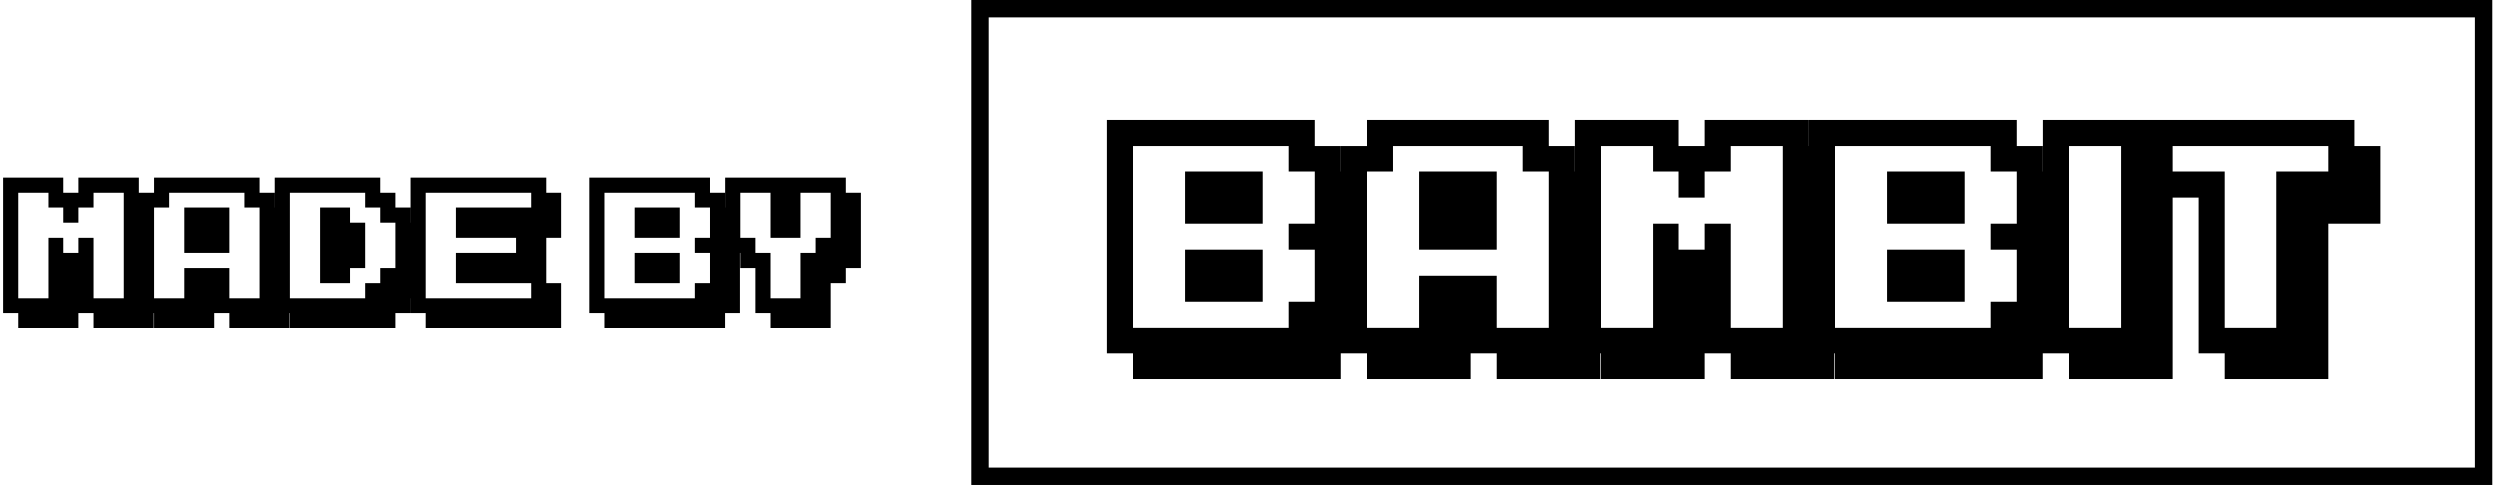
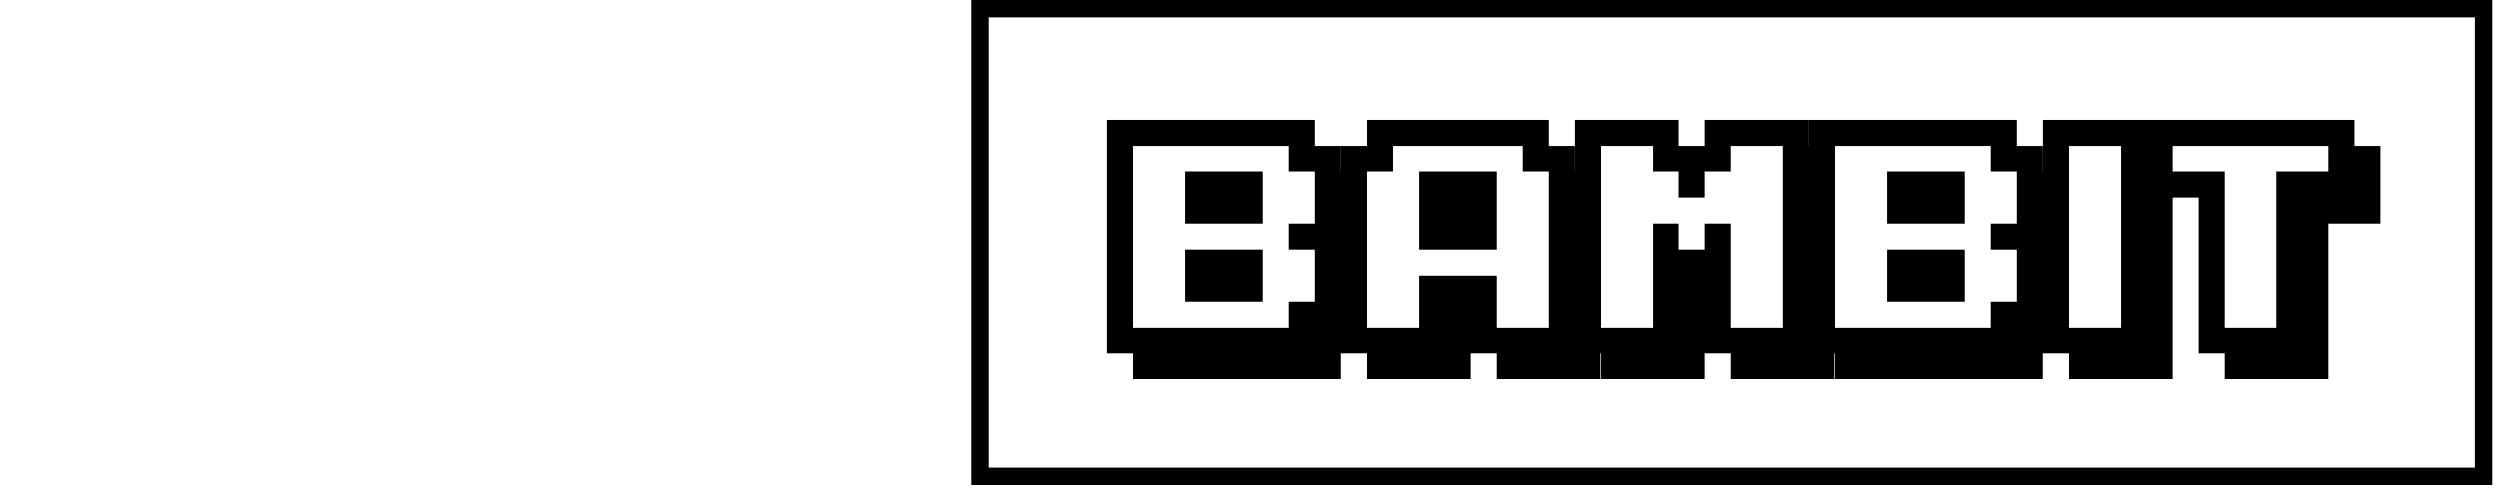
<svg xmlns="http://www.w3.org/2000/svg" width="244" height="48" viewBox="0 0 244 48" fill="none">
  <path d="M130.859 34.483V31.999H133.356V34.483H130.859ZM130.859 31.999V29.451H133.356V31.999H130.859ZM130.859 29.451V26.917H133.356V29.451H130.859ZM130.859 26.917V24.369H133.356V26.917H130.859ZM130.859 24.369V21.834H133.356V24.369H130.859ZM130.859 21.834V19.287H133.356V21.834H130.859ZM130.859 19.287V16.74H133.356V19.287H130.859ZM130.859 34.483V36.992H128.324V34.483H130.859ZM128.324 34.483V31.999H130.859V34.483H128.324ZM128.324 31.999V29.451H130.859V31.999H128.324ZM128.324 29.451V26.917H130.859V29.451H128.324ZM128.324 26.917V24.369H130.859V26.917H128.324ZM128.324 24.369V21.834H130.859V24.369H128.324ZM128.324 21.834V19.287H130.859V21.834H128.324ZM128.324 19.287V16.74H130.859V19.287H128.324ZM128.324 16.74V14.255H130.859V16.74H128.324ZM125.777 14.255V11.708H128.324V14.255H125.777ZM128.324 34.483V36.992H125.777V34.483H128.324ZM125.777 34.483V31.999H128.324V34.483H125.777ZM125.777 31.999V29.451H128.324V31.999H125.777ZM125.777 24.369V21.834H128.324V24.369H125.777ZM125.777 16.74V14.255H128.324V16.74H125.777ZM123.242 14.255V11.708H125.777V14.255H123.242ZM125.777 34.483V36.992H123.242V34.483H125.777ZM123.242 34.483V31.999H125.777V34.483H123.242ZM120.694 14.255V11.708H123.242V14.255H120.694ZM123.242 34.483V36.992H120.694V34.483H123.242ZM120.694 34.483V31.999H123.242V34.483H120.694ZM120.694 29.451V26.917H123.242V29.451H120.694ZM120.694 26.917V24.369H123.242V26.917H120.694ZM120.694 21.834V19.287H123.242V21.834H120.694ZM120.694 19.287V16.74H123.242V19.287H120.694ZM118.147 14.255V11.708H120.694V14.255H118.147ZM120.694 34.483V36.992H118.147V34.483H120.694ZM118.147 34.483V31.999H120.694V34.483H118.147ZM118.147 29.451V26.917H120.694V29.451H118.147ZM118.147 26.917V24.369H120.694V26.917H118.147ZM118.147 21.834V19.287H120.694V21.834H118.147ZM118.147 19.287V16.74H120.694V19.287H118.147ZM115.663 14.255V11.708H118.147V14.255H115.663ZM118.147 34.483V36.992H115.663V34.483H118.147ZM115.663 34.483V31.999H118.147V34.483H115.663ZM115.663 29.451V26.917H118.147V29.451H115.663ZM115.663 26.917V24.369H118.147V26.917H115.663ZM115.663 21.834V19.287H118.147V21.834H115.663ZM115.663 19.287V16.74H118.147V19.287H115.663ZM113.115 14.255V11.708H115.663V14.255H113.115ZM115.663 34.483V36.992H113.115V34.483H115.663ZM113.115 34.483V31.999H115.663V34.483H113.115ZM110.581 14.255V11.708H113.115V14.255H110.581ZM113.115 34.483V36.992H110.581V34.483H113.115ZM110.581 34.483V31.999H113.115V34.483H110.581ZM108.033 14.255V11.708H110.581V14.255H108.033ZM108.033 34.483V31.999H110.581V34.483H108.033ZM108.033 31.999V29.451H110.581V31.999H108.033ZM108.033 29.451V26.917H110.581V29.451H108.033ZM108.033 26.917V24.369H110.581V26.917H108.033ZM108.033 24.369V21.834H110.581V24.369H108.033ZM108.033 21.834V19.287H110.581V21.834H108.033ZM108.033 19.287V16.74H110.581V19.287H108.033ZM108.033 16.74V14.255H110.581V16.74H108.033ZM156.194 34.483V36.992H153.697V34.483H156.194ZM153.697 34.483V31.999H156.194V34.483H153.697ZM153.697 31.999V29.451H156.194V31.999H153.697ZM153.697 29.451V26.917H156.194V29.451H153.697ZM153.697 26.917V24.369H156.194V26.917H153.697ZM153.697 24.369V21.834H156.194V24.369H153.697ZM153.697 21.834V19.287H156.194V21.834H153.697ZM153.697 19.287V16.74H156.194V19.287H153.697ZM153.697 34.483V36.992H151.163V34.483H153.697ZM151.163 34.483V31.999H153.697V34.483H151.163ZM151.163 31.999V29.451H153.697V31.999H151.163ZM151.163 29.451V26.917H153.697V29.451H151.163ZM151.163 26.917V24.369H153.697V26.917H151.163ZM151.163 24.369V21.834H153.697V24.369H151.163ZM151.163 21.834V19.287H153.697V21.834H151.163ZM151.163 19.287V16.74H153.697V19.287H151.163ZM151.163 16.74V14.255H153.697V16.74H151.163ZM148.615 14.255V11.708H151.163V14.255H148.615ZM151.163 34.483V36.992H148.615V34.483H151.163ZM148.615 34.483V31.999H151.163V34.483H148.615ZM148.615 16.74V14.255H151.163V16.74H148.615ZM146.08 14.255V11.708H148.615V14.255H146.08ZM148.615 34.483V36.992H146.08V34.483H148.615ZM146.08 34.483V31.999H148.615V34.483H146.08ZM143.533 14.255V11.708H146.08V14.255H143.533ZM143.533 34.483V31.999H146.08V34.483H143.533ZM143.533 31.999V29.451H146.08V31.999H143.533ZM143.533 29.451V26.917H146.08V29.451H143.533ZM143.533 24.369V21.834H146.08V24.369H143.533ZM143.533 21.834V19.287H146.08V21.834H143.533ZM143.533 19.287V16.74H146.08V19.287H143.533ZM140.985 14.255V11.708H143.533V14.255H140.985ZM143.533 34.483V36.992H140.985V34.483H143.533ZM140.985 34.483V31.999H143.533V34.483H140.985ZM140.985 31.999V29.451H143.533V31.999H140.985ZM140.985 29.451V26.917H143.533V29.451H140.985ZM140.985 24.369V21.834H143.533V24.369H140.985ZM140.985 21.834V19.287H143.533V21.834H140.985ZM140.985 19.287V16.74H143.533V19.287H140.985ZM138.501 14.255V11.708H140.985V14.255H138.501ZM140.985 34.483V36.992H138.501V34.483H140.985ZM138.501 34.483V31.999H140.985V34.483H138.501ZM138.501 31.999V29.451H140.985V31.999H138.501ZM138.501 29.451V26.917H140.985V29.451H138.501ZM138.501 24.369V21.834H140.985V24.369H138.501ZM138.501 21.834V19.287H140.985V21.834H138.501ZM138.501 19.287V16.74H140.985V19.287H138.501ZM135.954 14.255V11.708H138.501V14.255H135.954ZM138.501 34.483V36.992H135.954V34.483H138.501ZM135.954 34.483V31.999H138.501V34.483H135.954ZM133.419 14.255V11.708H135.954V14.255H133.419ZM135.954 34.483V36.992H133.419V34.483H135.954ZM133.419 34.483V31.999H135.954V34.483H133.419ZM133.419 16.74V14.255H135.954V16.74H133.419ZM130.872 34.483V31.999H133.419V34.483H130.872ZM130.872 31.999V29.451H133.419V31.999H130.872ZM130.872 29.451V26.917H133.419V29.451H130.872ZM130.872 26.917V24.369H133.419V26.917H130.872ZM130.872 24.369V21.834H133.419V24.369H130.872ZM130.872 21.834V19.287H133.419V21.834H130.872ZM130.872 19.287V16.74H133.419V19.287H130.872ZM130.872 16.74V14.255H133.419V16.74H130.872ZM179.033 34.483V36.992H176.536V34.483H179.033ZM176.536 34.483V31.999H179.033V34.483H176.536ZM176.536 31.999V29.451H179.033V31.999H176.536ZM176.536 29.451V26.917H179.033V29.451H176.536ZM176.536 26.917V24.369H179.033V26.917H176.536ZM176.536 24.369V21.834H179.033V24.369H176.536ZM176.536 21.834V19.287H179.033V21.834H176.536ZM176.536 19.287V16.74H179.033V19.287H176.536ZM176.536 16.74V14.255H179.033V16.74H176.536ZM174.001 14.255V11.708H176.536V14.255H174.001ZM176.536 34.483V36.992H174.001V34.483H176.536ZM174.001 34.483V31.999H176.536V34.483H174.001ZM174.001 31.999V29.451H176.536V31.999H174.001ZM174.001 29.451V26.917H176.536V29.451H174.001ZM174.001 26.917V24.369H176.536V26.917H174.001ZM174.001 24.369V21.834H176.536V24.369H174.001ZM174.001 21.834V19.287H176.536V21.834H174.001ZM174.001 19.287V16.74H176.536V19.287H174.001ZM174.001 16.74V14.255H176.536V16.74H174.001ZM171.453 14.255V11.708H174.001V14.255H171.453ZM174.001 34.483V36.992H171.453V34.483H174.001ZM171.453 34.483V31.999H174.001V34.483H171.453ZM168.919 14.255V11.708H171.453V14.255H168.919ZM171.453 34.483V36.992H168.919V34.483H171.453ZM168.919 34.483V31.999H171.453V34.483H168.919ZM166.371 14.255V11.708H168.919V14.255H166.371ZM166.371 34.483V31.999H168.919V34.483H166.371ZM166.371 31.999V29.451H168.919V31.999H166.371ZM166.371 29.451V26.917H168.919V29.451H166.371ZM166.371 26.917V24.369H168.919V26.917H166.371ZM166.371 24.369V21.834H168.919V24.369H166.371ZM166.371 16.74V14.255H168.919V16.74H166.371ZM166.371 34.483V36.992H163.824V34.483H166.371ZM163.824 34.483V31.999H166.371V34.483H163.824ZM163.824 31.999V29.451H166.371V31.999H163.824ZM163.824 29.451V26.917H166.371V29.451H163.824ZM163.824 26.917V24.369H166.371V26.917H163.824ZM163.824 19.287V16.74H166.371V19.287H163.824ZM163.824 16.74V14.255H166.371V16.74H163.824ZM161.34 14.255V11.708H163.824V14.255H161.34ZM163.824 34.483V36.992H161.34V34.483H163.824ZM161.34 34.483V31.999H163.824V34.483H161.34ZM161.34 31.999V29.451H163.824V31.999H161.34ZM161.34 29.451V26.917H163.824V29.451H161.34ZM161.34 26.917V24.369H163.824V26.917H161.34ZM161.34 24.369V21.834H163.824V24.369H161.34ZM161.34 16.74V14.255H163.824V16.74H161.34ZM158.792 14.255V11.708H161.34V14.255H158.792ZM161.34 34.483V36.992H158.792V34.483H161.34ZM158.792 34.483V31.999H161.34V34.483H158.792ZM156.257 14.255V11.708H158.792V14.255H156.257ZM158.792 34.483V36.992H156.257V34.483H158.792ZM156.257 34.483V31.999H158.792V34.483H156.257ZM153.71 14.255V11.708H156.257V14.255H153.71ZM153.71 34.483V31.999H156.257V34.483H153.71ZM153.71 31.999V29.451H156.257V31.999H153.71ZM153.71 29.451V26.917H156.257V29.451H153.71ZM153.71 26.917V24.369H156.257V26.917H153.71ZM153.71 24.369V21.834H156.257V24.369H153.71ZM153.71 21.834V19.287H156.257V21.834H153.71ZM153.71 19.287V16.74H156.257V19.287H153.71ZM153.71 16.74V14.255H156.257V16.74H153.71ZM199.374 34.483V31.999H201.871V34.483H199.374ZM199.374 31.999V29.451H201.871V31.999H199.374ZM199.374 29.451V26.917H201.871V29.451H199.374ZM199.374 26.917V24.369H201.871V26.917H199.374ZM199.374 24.369V21.834H201.871V24.369H199.374ZM199.374 21.834V19.287H201.871V21.834H199.374ZM199.374 19.287V16.74H201.871V19.287H199.374ZM199.374 34.483V36.992H196.839V34.483H199.374ZM196.839 34.483V31.999H199.374V34.483H196.839ZM196.839 31.999V29.451H199.374V31.999H196.839ZM196.839 29.451V26.917H199.374V29.451H196.839ZM196.839 26.917V24.369H199.374V26.917H196.839ZM196.839 24.369V21.834H199.374V24.369H196.839ZM196.839 21.834V19.287H199.374V21.834H196.839ZM196.839 19.287V16.74H199.374V19.287H196.839ZM196.839 16.74V14.255H199.374V16.74H196.839ZM194.292 14.255V11.708H196.839V14.255H194.292ZM196.839 34.483V36.992H194.292V34.483H196.839ZM194.292 34.483V31.999H196.839V34.483H194.292ZM194.292 31.999V29.451H196.839V31.999H194.292ZM194.292 24.369V21.834H196.839V24.369H194.292ZM194.292 16.74V14.255H196.839V16.74H194.292ZM191.757 14.255V11.708H194.292V14.255H191.757ZM194.292 34.483V36.992H191.757V34.483H194.292ZM191.757 34.483V31.999H194.292V34.483H191.757ZM189.21 14.255V11.708H191.757V14.255H189.21ZM191.757 34.483V36.992H189.21V34.483H191.757ZM189.21 34.483V31.999H191.757V34.483H189.21ZM189.21 29.451V26.917H191.757V29.451H189.21ZM189.21 26.917V24.369H191.757V26.917H189.21ZM189.21 21.834V19.287H191.757V21.834H189.21ZM189.21 19.287V16.74H191.757V19.287H189.21ZM186.662 14.255V11.708H189.21V14.255H186.662ZM189.21 34.483V36.992H186.662V34.483H189.21ZM186.662 34.483V31.999H189.21V34.483H186.662ZM186.662 29.451V26.917H189.21V29.451H186.662ZM186.662 26.917V24.369H189.21V26.917H186.662ZM186.662 21.834V19.287H189.21V21.834H186.662ZM186.662 19.287V16.74H189.21V19.287H186.662ZM184.178 14.255V11.708H186.662V14.255H184.178ZM186.662 34.483V36.992H184.178V34.483H186.662ZM184.178 34.483V31.999H186.662V34.483H184.178ZM184.178 29.451V26.917H186.662V29.451H184.178ZM184.178 26.917V24.369H186.662V26.917H184.178ZM184.178 21.834V19.287H186.662V21.834H184.178ZM184.178 19.287V16.74H186.662V19.287H184.178ZM181.631 14.255V11.708H184.178V14.255H181.631ZM184.178 34.483V36.992H181.631V34.483H184.178ZM181.631 34.483V31.999H184.178V34.483H181.631ZM179.096 14.255V11.708H181.631V14.255H179.096ZM181.631 34.483V36.992H179.096V34.483H181.631ZM179.096 34.483V31.999H181.631V34.483H179.096ZM176.548 14.255V11.708H179.096V14.255H176.548ZM176.548 34.483V31.999H179.096V34.483H176.548ZM176.548 31.999V29.451H179.096V31.999H176.548ZM176.548 29.451V26.917H179.096V29.451H176.548ZM176.548 26.917V24.369H179.096V26.917H176.548ZM176.548 24.369V21.834H179.096V24.369H176.548ZM176.548 21.834V19.287H179.096V21.834H176.548ZM176.548 19.287V16.74H179.096V19.287H176.548ZM176.548 16.74V14.255H179.096V16.74H176.548ZM212.048 34.483V36.992H209.501V34.483H212.048ZM209.501 34.483V31.999H212.048V34.483H209.501ZM209.501 31.999V29.451H212.048V31.999H209.501ZM209.501 29.451V26.917H212.048V29.451H209.501ZM209.501 26.917V24.369H212.048V26.917H209.501ZM209.501 24.369V21.834H212.048V24.369H209.501ZM209.501 21.834V19.287H212.048V21.834H209.501ZM209.501 19.287V16.74H212.048V19.287H209.501ZM209.501 16.74V14.255H212.048V16.74H209.501ZM207.017 14.255V11.708H209.501V14.255H207.017ZM209.501 34.483V36.992H207.017V34.483H209.501ZM207.017 34.483V31.999H209.501V34.483H207.017ZM207.017 31.999V29.451H209.501V31.999H207.017ZM207.017 29.451V26.917H209.501V29.451H207.017ZM207.017 26.917V24.369H209.501V26.917H207.017ZM207.017 24.369V21.834H209.501V24.369H207.017ZM207.017 21.834V19.287H209.501V21.834H207.017ZM207.017 19.287V16.74H209.501V19.287H207.017ZM207.017 16.74V14.255H209.501V16.74H207.017ZM204.469 14.255V11.708H207.017V14.255H204.469ZM207.017 34.483V36.992H204.469V34.483H207.017ZM204.469 34.483V31.999H207.017V34.483H204.469ZM201.934 14.255V11.708H204.469V14.255H201.934ZM204.469 34.483V36.992H201.934V34.483H204.469ZM201.934 34.483V31.999H204.469V34.483H201.934ZM199.387 14.255V11.708H201.934V14.255H199.387ZM199.387 34.483V31.999H201.934V34.483H199.387ZM199.387 31.999V29.451H201.934V31.999H199.387ZM199.387 29.451V26.917H201.934V29.451H199.387ZM199.387 26.917V24.369H201.934V26.917H199.387ZM199.387 24.369V21.834H201.934V24.369H199.387ZM199.387 21.834V19.287H201.934V21.834H199.387ZM199.387 19.287V16.74H201.934V19.287H199.387ZM199.387 16.74V14.255H201.934V16.74H199.387ZM229.792 21.834V19.287H232.326V21.834H229.792ZM229.792 19.287V16.74H232.326V19.287H229.792ZM229.792 16.74V14.255H232.326V16.74H229.792ZM227.244 14.255V11.708H229.792V14.255H227.244ZM227.244 21.834V19.287H229.792V21.834H227.244ZM227.244 19.287V16.74H229.792V19.287H227.244ZM227.244 16.74V14.255H229.792V16.74H227.244ZM224.709 14.255V11.708H227.244V14.255H224.709ZM227.244 34.483V36.992H224.709V34.483H227.244ZM224.709 34.483V31.999H227.244V34.483H224.709ZM224.709 31.999V29.451H227.244V31.999H224.709ZM224.709 29.451V26.917H227.244V29.451H224.709ZM224.709 26.917V24.369H227.244V26.917H224.709ZM224.709 24.369V21.834H227.244V24.369H224.709ZM224.709 21.834V19.287H227.244V21.834H224.709ZM224.709 19.287V16.74H227.244V19.287H224.709ZM222.162 14.255V11.708H224.709V14.255H222.162ZM224.709 34.483V36.992H222.162V34.483H224.709ZM222.162 34.483V31.999H224.709V34.483H222.162ZM222.162 31.999V29.451H224.709V31.999H222.162ZM222.162 29.451V26.917H224.709V29.451H222.162ZM222.162 26.917V24.369H224.709V26.917H222.162ZM222.162 24.369V21.834H224.709V24.369H222.162ZM222.162 21.834V19.287H224.709V21.834H222.162ZM222.162 19.287V16.74H224.709V19.287H222.162ZM219.614 14.255V11.708H222.162V14.255H219.614ZM222.162 34.483V36.992H219.614V34.483H222.162ZM219.614 34.483V31.999H222.162V34.483H219.614ZM217.13 14.255V11.708H219.614V14.255H217.13ZM219.614 34.483V36.992H217.13V34.483H219.614ZM217.13 34.483V31.999H219.614V34.483H217.13ZM214.583 14.255V11.708H217.13V14.255H214.583ZM214.583 34.483V31.999H217.13V34.483H214.583ZM214.583 31.999V29.451H217.13V31.999H214.583ZM214.583 29.451V26.917H217.13V29.451H214.583ZM214.583 26.917V24.369H217.13V26.917H214.583ZM214.583 24.369V21.834H217.13V24.369H214.583ZM214.583 21.834V19.287H217.13V21.834H214.583ZM214.583 19.287V16.74H217.13V19.287H214.583ZM212.048 14.255V11.708H214.583V14.255H212.048ZM212.048 19.287V16.74H214.583V19.287H212.048ZM209.501 14.255V11.708H212.048V14.255H209.501ZM209.501 19.287V16.74H212.048V19.287H209.501ZM209.501 16.74V14.255H212.048V16.74H209.501Z" fill="black" />
  <rect x="95.648" y="0.848" width="146.75" height="45.637" stroke="black" stroke-width="1.697" />
-   <path d="M15 30.556V32.012H13.551V30.556H15ZM13.551 30.556V29.114H15V30.556H13.551ZM13.551 29.114V27.635H15V29.114H13.551ZM13.551 27.635V26.164H15V27.635H13.551ZM13.551 26.164V24.686H15V26.164H13.551ZM13.551 24.686V23.214H15V24.686H13.551ZM13.551 23.214V21.736H15V23.214H13.551ZM13.551 21.736V20.257H15V21.736H13.551ZM13.551 20.257V18.815H15V20.257H13.551ZM12.08 18.815V17.337H13.551V18.815H12.08ZM13.551 30.556V32.012H12.08V30.556H13.551ZM12.08 30.556V29.114H13.551V30.556H12.08ZM12.08 29.114V27.635H13.551V29.114H12.08ZM12.08 27.635V26.164H13.551V27.635H12.08ZM12.08 26.164V24.686H13.551V26.164H12.08ZM12.08 24.686V23.214H13.551V24.686H12.08ZM12.08 23.214V21.736H13.551V23.214H12.08ZM12.08 21.736V20.257H13.551V21.736H12.08ZM12.08 20.257V18.815H13.551V20.257H12.08ZM10.601 18.815V17.337H12.08V18.815H10.601ZM12.08 30.556V32.012H10.601V30.556H12.08ZM10.601 30.556V29.114H12.08V30.556H10.601ZM9.13 18.815V17.337H10.601V18.815H9.13ZM10.601 30.556V32.012H9.13V30.556H10.601ZM9.13 30.556V29.114H10.601V30.556H9.13ZM7.651 18.815V17.337H9.13V18.815H7.651ZM7.651 30.556V29.114H9.13V30.556H7.651ZM7.651 29.114V27.635H9.13V29.114H7.651ZM7.651 27.635V26.164H9.13V27.635H7.651ZM7.651 26.164V24.686H9.13V26.164H7.651ZM7.651 24.686V23.214H9.13V24.686H7.651ZM7.651 20.257V18.815H9.13V20.257H7.651ZM7.651 30.556V32.012H6.173V30.556H7.651ZM6.173 30.556V29.114H7.651V30.556H6.173ZM6.173 29.114V27.635H7.651V29.114H6.173ZM6.173 27.635V26.164H7.651V27.635H6.173ZM6.173 26.164V24.686H7.651V26.164H6.173ZM6.173 21.736V20.257H7.651V21.736H6.173ZM6.173 20.257V18.815H7.651V20.257H6.173ZM4.731 18.815V17.337H6.173V18.815H4.731ZM6.173 30.556V32.012H4.731V30.556H6.173ZM4.731 30.556V29.114H6.173V30.556H4.731ZM4.731 29.114V27.635H6.173V29.114H4.731ZM4.731 27.635V26.164H6.173V27.635H4.731ZM4.731 26.164V24.686H6.173V26.164H4.731ZM4.731 24.686V23.214H6.173V24.686H4.731ZM4.731 20.257V18.815H6.173V20.257H4.731ZM3.253 18.815V17.337H4.731V18.815H3.253ZM4.731 30.556V32.012H3.253V30.556H4.731ZM3.253 30.556V29.114H4.731V30.556H3.253ZM1.781 18.815V17.337H3.253V18.815H1.781ZM3.253 30.556V32.012H1.781V30.556H3.253ZM1.781 30.556V29.114H3.253V30.556H1.781ZM0.303 18.815V17.337H1.781V18.815H0.303ZM0.303 30.556V29.114H1.781V30.556H0.303ZM0.303 29.114V27.635H1.781V29.114H0.303ZM0.303 27.635V26.164H1.781V27.635H0.303ZM0.303 26.164V24.686H1.781V26.164H0.303ZM0.303 24.686V23.214H1.781V24.686H0.303ZM0.303 23.214V21.736H1.781V23.214H0.303ZM0.303 21.736V20.257H1.781V21.736H0.303ZM0.303 20.257V18.815H1.781V20.257H0.303ZM28.256 30.556V32.012H26.807V30.556H28.256ZM26.807 30.556V29.114H28.256V30.556H26.807ZM26.807 29.114V27.635H28.256V29.114H26.807ZM26.807 27.635V26.164H28.256V27.635H26.807ZM26.807 26.164V24.686H28.256V26.164H26.807ZM26.807 24.686V23.214H28.256V24.686H26.807ZM26.807 23.214V21.736H28.256V23.214H26.807ZM26.807 21.736V20.257H28.256V21.736H26.807ZM26.807 30.556V32.012H25.335V30.556H26.807ZM25.335 30.556V29.114H26.807V30.556H25.335ZM25.335 29.114V27.635H26.807V29.114H25.335ZM25.335 27.635V26.164H26.807V27.635H25.335ZM25.335 26.164V24.686H26.807V26.164H25.335ZM25.335 24.686V23.214H26.807V24.686H25.335ZM25.335 23.214V21.736H26.807V23.214H25.335ZM25.335 21.736V20.257H26.807V21.736H25.335ZM25.335 20.257V18.815H26.807V20.257H25.335ZM23.857 18.815V17.337H25.335V18.815H23.857ZM25.335 30.556V32.012H23.857V30.556H25.335ZM23.857 30.556V29.114H25.335V30.556H23.857ZM23.857 20.257V18.815H25.335V20.257H23.857ZM22.386 18.815V17.337H23.857V18.815H22.386ZM23.857 30.556V32.012H22.386V30.556H23.857ZM22.386 30.556V29.114H23.857V30.556H22.386ZM20.907 18.815V17.337H22.386V18.815H20.907ZM20.907 30.556V29.114H22.386V30.556H20.907ZM20.907 29.114V27.635H22.386V29.114H20.907ZM20.907 27.635V26.164H22.386V27.635H20.907ZM20.907 24.686V23.214H22.386V24.686H20.907ZM20.907 23.214V21.736H22.386V23.214H20.907ZM20.907 21.736V20.257H22.386V21.736H20.907ZM19.428 18.815V17.337H20.907V18.815H19.428ZM20.907 30.556V32.012H19.428V30.556H20.907ZM19.428 30.556V29.114H20.907V30.556H19.428ZM19.428 29.114V27.635H20.907V29.114H19.428ZM19.428 27.635V26.164H20.907V27.635H19.428ZM19.428 24.686V23.214H20.907V24.686H19.428ZM19.428 23.214V21.736H20.907V23.214H19.428ZM19.428 21.736V20.257H20.907V21.736H19.428ZM17.987 18.815V17.337H19.428V18.815H17.987ZM19.428 30.556V32.012H17.987V30.556H19.428ZM17.987 30.556V29.114H19.428V30.556H17.987ZM17.987 29.114V27.635H19.428V29.114H17.987ZM17.987 27.635V26.164H19.428V27.635H17.987ZM17.987 24.686V23.214H19.428V24.686H17.987ZM17.987 23.214V21.736H19.428V23.214H17.987ZM17.987 21.736V20.257H19.428V21.736H17.987ZM16.508 18.815V17.337H17.987V18.815H16.508ZM17.987 30.556V32.012H16.508V30.556H17.987ZM16.508 30.556V29.114H17.987V30.556H16.508ZM15.037 18.815V17.337H16.508V18.815H15.037ZM16.508 30.556V32.012H15.037V30.556H16.508ZM15.037 30.556V29.114H16.508V30.556H15.037ZM15.037 20.257V18.815H16.508V20.257H15.037ZM13.558 30.556V29.114H15.037V30.556H13.558ZM13.558 29.114V27.635H15.037V29.114H13.558ZM13.558 27.635V26.164H15.037V27.635H13.558ZM13.558 26.164V24.686H15.037V26.164H13.558ZM13.558 24.686V23.214H15.037V24.686H13.558ZM13.558 23.214V21.736H15.037V23.214H13.558ZM13.558 21.736V20.257H15.037V21.736H13.558ZM13.558 20.257V18.815H15.037V20.257H13.558ZM40.062 29.114V27.635H41.511V29.114H40.062ZM40.062 27.635V26.164H41.511V27.635H40.062ZM40.062 26.164V24.686H41.511V26.164H40.062ZM40.062 24.686V23.214H41.511V24.686H40.062ZM40.062 23.214V21.736H41.511V23.214H40.062ZM38.591 30.556V29.114H40.062V30.556H38.591ZM38.591 29.114V27.635H40.062V29.114H38.591ZM38.591 27.635V26.164H40.062V27.635H38.591ZM38.591 26.164V24.686H40.062V26.164H38.591ZM38.591 24.686V23.214H40.062V24.686H38.591ZM38.591 23.214V21.736H40.062V23.214H38.591ZM38.591 21.736V20.257H40.062V21.736H38.591ZM38.591 30.556V32.012H37.112V30.556H38.591ZM37.112 30.556V29.114H38.591V30.556H37.112ZM37.112 29.114V27.635H38.591V29.114H37.112ZM37.112 27.635V26.164H38.591V27.635H37.112ZM37.112 21.736V20.257H38.591V21.736H37.112ZM37.112 20.257V18.815H38.591V20.257H37.112ZM35.641 18.815V17.337H37.112V18.815H35.641ZM37.112 30.556V32.012H35.641V30.556H37.112ZM35.641 30.556V29.114H37.112V30.556H35.641ZM35.641 29.114V27.635H37.112V29.114H35.641ZM35.641 20.257V18.815H37.112V20.257H35.641ZM34.163 18.815V17.337H35.641V18.815H34.163ZM35.641 30.556V32.012H34.163V30.556H35.641ZM34.163 30.556V29.114H35.641V30.556H34.163ZM34.163 26.164V24.686H35.641V26.164H34.163ZM34.163 24.686V23.214H35.641V24.686H34.163ZM34.163 23.214V21.736H35.641V23.214H34.163ZM32.684 18.815V17.337H34.163V18.815H32.684ZM34.163 30.556V32.012H32.684V30.556H34.163ZM32.684 30.556V29.114H34.163V30.556H32.684ZM32.684 27.635V26.164H34.163V27.635H32.684ZM32.684 26.164V24.686H34.163V26.164H32.684ZM32.684 24.686V23.214H34.163V24.686H32.684ZM32.684 23.214V21.736H34.163V23.214H32.684ZM32.684 21.736V20.257H34.163V21.736H32.684ZM31.242 18.815V17.337H32.684V18.815H31.242ZM32.684 30.556V32.012H31.242V30.556H32.684ZM31.242 30.556V29.114H32.684V30.556H31.242ZM31.242 27.635V26.164H32.684V27.635H31.242ZM31.242 26.164V24.686H32.684V26.164H31.242ZM31.242 24.686V23.214H32.684V24.686H31.242ZM31.242 23.214V21.736H32.684V23.214H31.242ZM31.242 21.736V20.257H32.684V21.736H31.242ZM29.764 18.815V17.337H31.242V18.815H29.764ZM31.242 30.556V32.012H29.764V30.556H31.242ZM29.764 30.556V29.114H31.242V30.556H29.764ZM28.293 18.815V17.337H29.764V18.815H28.293ZM29.764 30.556V32.012H28.293V30.556H29.764ZM28.293 30.556V29.114H29.764V30.556H28.293ZM26.814 18.815V17.337H28.293V18.815H26.814ZM26.814 30.556V29.114H28.293V30.556H26.814ZM26.814 29.114V27.635H28.293V29.114H26.814ZM26.814 27.635V26.164H28.293V27.635H26.814ZM26.814 26.164V24.686H28.293V26.164H26.814ZM26.814 24.686V23.214H28.293V24.686H26.814ZM26.814 23.214V21.736H28.293V23.214H26.814ZM26.814 21.736V20.257H28.293V21.736H26.814ZM26.814 20.257V18.815H28.293V20.257H26.814ZM54.767 30.556V32.012H53.318V30.556H54.767ZM53.318 30.556V29.114H54.767V30.556H53.318ZM53.318 29.114V27.635H54.767V29.114H53.318ZM53.318 23.214V21.736H54.767V23.214H53.318ZM53.318 21.736V20.257H54.767V21.736H53.318ZM53.318 20.257V18.815H54.767V20.257H53.318ZM51.847 18.815V17.337H53.318V18.815H51.847ZM53.318 30.556V32.012H51.847V30.556H53.318ZM51.847 30.556V29.114H53.318V30.556H51.847ZM51.847 29.114V27.635H53.318V29.114H51.847ZM51.847 27.635V26.164H53.318V27.635H51.847ZM51.847 26.164V24.686H53.318V26.164H51.847ZM51.847 24.686V23.214H53.318V24.686H51.847ZM51.847 23.214V21.736H53.318V23.214H51.847ZM51.847 21.736V20.257H53.318V21.736H51.847ZM51.847 20.257V18.815H53.318V20.257H51.847ZM50.368 18.815V17.337H51.847V18.815H50.368ZM51.847 30.556V32.012H50.368V30.556H51.847ZM50.368 30.556V29.114H51.847V30.556H50.368ZM50.368 27.635V26.164H51.847V27.635H50.368ZM50.368 26.164V24.686H51.847V26.164H50.368ZM50.368 24.686V23.214H51.847V24.686H50.368ZM50.368 23.214V21.736H51.847V23.214H50.368ZM50.368 21.736V20.257H51.847V21.736H50.368ZM48.897 18.815V17.337H50.368V18.815H48.897ZM50.368 30.556V32.012H48.897V30.556H50.368ZM48.897 30.556V29.114H50.368V30.556H48.897ZM48.897 27.635V26.164H50.368V27.635H48.897ZM48.897 26.164V24.686H50.368V26.164H48.897ZM48.897 23.214V21.736H50.368V23.214H48.897ZM48.897 21.736V20.257H50.368V21.736H48.897ZM47.418 18.815V17.337H48.897V18.815H47.418ZM48.897 30.556V32.012H47.418V30.556H48.897ZM47.418 30.556V29.114H48.897V30.556H47.418ZM47.418 27.635V26.164H48.897V27.635H47.418ZM47.418 26.164V24.686H48.897V26.164H47.418ZM47.418 23.214V21.736H48.897V23.214H47.418ZM47.418 21.736V20.257H48.897V21.736H47.418ZM45.94 18.815V17.337H47.418V18.815H45.94ZM47.418 30.556V32.012H45.94V30.556H47.418ZM45.94 30.556V29.114H47.418V30.556H45.94ZM45.94 27.635V26.164H47.418V27.635H45.94ZM45.94 26.164V24.686H47.418V26.164H45.94ZM45.94 23.214V21.736H47.418V23.214H45.94ZM45.94 21.736V20.257H47.418V21.736H45.94ZM44.498 18.815V17.337H45.94V18.815H44.498ZM45.94 30.556V32.012H44.498V30.556H45.94ZM44.498 30.556V29.114H45.94V30.556H44.498ZM44.498 27.635V26.164H45.94V27.635H44.498ZM44.498 26.164V24.686H45.94V26.164H44.498ZM44.498 23.214V21.736H45.94V23.214H44.498ZM44.498 21.736V20.257H45.94V21.736H44.498ZM43.019 18.815V17.337H44.498V18.815H43.019ZM44.498 30.556V32.012H43.019V30.556H44.498ZM43.019 30.556V29.114H44.498V30.556H43.019ZM41.548 18.815V17.337H43.019V18.815H41.548ZM43.019 30.556V32.012H41.548V30.556H43.019ZM41.548 30.556V29.114H43.019V30.556H41.548ZM40.07 18.815V17.337H41.548V18.815H40.07ZM40.07 30.556V29.114H41.548V30.556H40.07ZM40.07 29.114V27.635H41.548V29.114H40.07ZM40.07 27.635V26.164H41.548V27.635H40.07ZM40.07 26.164V24.686H41.548V26.164H40.07ZM40.07 24.686V23.214H41.548V24.686H40.07ZM40.07 23.214V21.736H41.548V23.214H40.07ZM40.07 21.736V20.257H41.548V21.736H40.07ZM40.07 20.257V18.815H41.548V20.257H40.07ZM70.766 30.556V29.114H72.216V30.556H70.766ZM70.766 29.114V27.635H72.216V29.114H70.766ZM70.766 27.635V26.164H72.216V27.635H70.766ZM70.766 26.164V24.686H72.216V26.164H70.766ZM70.766 24.686V23.214H72.216V24.686H70.766ZM70.766 23.214V21.736H72.216V23.214H70.766ZM70.766 21.736V20.257H72.216V21.736H70.766ZM70.766 30.556V32.012H69.295V30.556H70.766ZM69.295 30.556V29.114H70.766V30.556H69.295ZM69.295 29.114V27.635H70.766V29.114H69.295ZM69.295 27.635V26.164H70.766V27.635H69.295ZM69.295 26.164V24.686H70.766V26.164H69.295ZM69.295 24.686V23.214H70.766V24.686H69.295ZM69.295 23.214V21.736H70.766V23.214H69.295ZM69.295 21.736V20.257H70.766V21.736H69.295ZM69.295 20.257V18.815H70.766V20.257H69.295ZM67.817 18.815V17.337H69.295V18.815H67.817ZM69.295 30.556V32.012H67.817V30.556H69.295ZM67.817 30.556V29.114H69.295V30.556H67.817ZM67.817 29.114V27.635H69.295V29.114H67.817ZM67.817 24.686V23.214H69.295V24.686H67.817ZM67.817 20.257V18.815H69.295V20.257H67.817ZM66.346 18.815V17.337H67.817V18.815H66.346ZM67.817 30.556V32.012H66.346V30.556H67.817ZM66.346 30.556V29.114H67.817V30.556H66.346ZM64.867 18.815V17.337H66.346V18.815H64.867ZM66.346 30.556V32.012H64.867V30.556H66.346ZM64.867 30.556V29.114H66.346V30.556H64.867ZM64.867 27.635V26.164H66.346V27.635H64.867ZM64.867 26.164V24.686H66.346V26.164H64.867ZM64.867 23.214V21.736H66.346V23.214H64.867ZM64.867 21.736V20.257H66.346V21.736H64.867ZM63.388 18.815V17.337H64.867V18.815H63.388ZM64.867 30.556V32.012H63.388V30.556H64.867ZM63.388 30.556V29.114H64.867V30.556H63.388ZM63.388 27.635V26.164H64.867V27.635H63.388ZM63.388 26.164V24.686H64.867V26.164H63.388ZM63.388 23.214V21.736H64.867V23.214H63.388ZM63.388 21.736V20.257H64.867V21.736H63.388ZM61.947 18.815V17.337H63.388V18.815H61.947ZM63.388 30.556V32.012H61.947V30.556H63.388ZM61.947 30.556V29.114H63.388V30.556H61.947ZM61.947 27.635V26.164H63.388V27.635H61.947ZM61.947 26.164V24.686H63.388V26.164H61.947ZM61.947 23.214V21.736H63.388V23.214H61.947ZM61.947 21.736V20.257H63.388V21.736H61.947ZM60.468 18.815V17.337H61.947V18.815H60.468ZM61.947 30.556V32.012H60.468V30.556H61.947ZM60.468 30.556V29.114H61.947V30.556H60.468ZM58.997 18.815V17.337H60.468V18.815H58.997ZM60.468 30.556V32.012H58.997V30.556H60.468ZM58.997 30.556V29.114H60.468V30.556H58.997ZM57.518 18.815V17.337H58.997V18.815H57.518ZM57.518 30.556V29.114H58.997V30.556H57.518ZM57.518 29.114V27.635H58.997V29.114H57.518ZM57.518 27.635V26.164H58.997V27.635H57.518ZM57.518 26.164V24.686H58.997V26.164H57.518ZM57.518 24.686V23.214H58.997V24.686H57.518ZM57.518 23.214V21.736H58.997V23.214H57.518ZM57.518 21.736V20.257H58.997V21.736H57.518ZM57.518 20.257V18.815H58.997V20.257H57.518ZM82.551 26.164V24.686H84.022V26.164H82.551ZM82.551 24.686V23.214H84.022V24.686H82.551ZM82.551 23.214V21.736H84.022V23.214H82.551ZM82.551 21.736V20.257H84.022V21.736H82.551ZM82.551 20.257V18.815H84.022V20.257H82.551ZM81.072 18.815V17.337H82.551V18.815H81.072ZM81.072 27.635V26.164H82.551V27.635H81.072ZM81.072 26.164V24.686H82.551V26.164H81.072ZM81.072 24.686V23.214H82.551V24.686H81.072ZM81.072 23.214V21.736H82.551V23.214H81.072ZM81.072 21.736V20.257H82.551V21.736H81.072ZM81.072 20.257V18.815H82.551V20.257H81.072ZM79.601 18.815V17.337H81.072V18.815H79.601ZM81.072 30.556V32.012H79.601V30.556H81.072ZM79.601 30.556V29.114H81.072V30.556H79.601ZM79.601 29.114V27.635H81.072V29.114H79.601ZM79.601 27.635V26.164H81.072V27.635H79.601ZM79.601 26.164V24.686H81.072V26.164H79.601ZM79.601 24.686V23.214H81.072V24.686H79.601ZM78.123 18.815V17.337H79.601V18.815H78.123ZM79.601 30.556V32.012H78.123V30.556H79.601ZM78.123 30.556V29.114H79.601V30.556H78.123ZM78.123 29.114V27.635H79.601V29.114H78.123ZM78.123 27.635V26.164H79.601V27.635H78.123ZM78.123 26.164V24.686H79.601V26.164H78.123ZM76.644 18.815V17.337H78.123V18.815H76.644ZM78.123 30.556V32.012H76.644V30.556H78.123ZM76.644 30.556V29.114H78.123V30.556H76.644ZM76.644 23.214V21.736H78.123V23.214H76.644ZM76.644 21.736V20.257H78.123V21.736H76.644ZM76.644 20.257V18.815H78.123V20.257H76.644ZM75.202 18.815V17.337H76.644V18.815H75.202ZM76.644 30.556V32.012H75.202V30.556H76.644ZM75.202 30.556V29.114H76.644V30.556H75.202ZM75.202 23.214V21.736H76.644V23.214H75.202ZM75.202 21.736V20.257H76.644V21.736H75.202ZM75.202 20.257V18.815H76.644V20.257H75.202ZM73.724 18.815V17.337H75.202V18.815H73.724ZM73.724 30.556V29.114H75.202V30.556H73.724ZM73.724 29.114V27.635H75.202V29.114H73.724ZM73.724 27.635V26.164H75.202V27.635H73.724ZM73.724 26.164V24.686H75.202V26.164H73.724ZM72.252 18.815V17.337H73.724V18.815H72.252ZM72.252 26.164V24.686H73.724V26.164H72.252ZM72.252 24.686V23.214H73.724V24.686H72.252ZM70.774 18.815V17.337H72.252V18.815H70.774ZM70.774 24.686V23.214H72.252V24.686H70.774ZM70.774 23.214V21.736H72.252V23.214H70.774ZM70.774 21.736V20.257H72.252V21.736H70.774ZM70.774 20.257V18.815H72.252V20.257H70.774Z" fill="black" />
</svg>